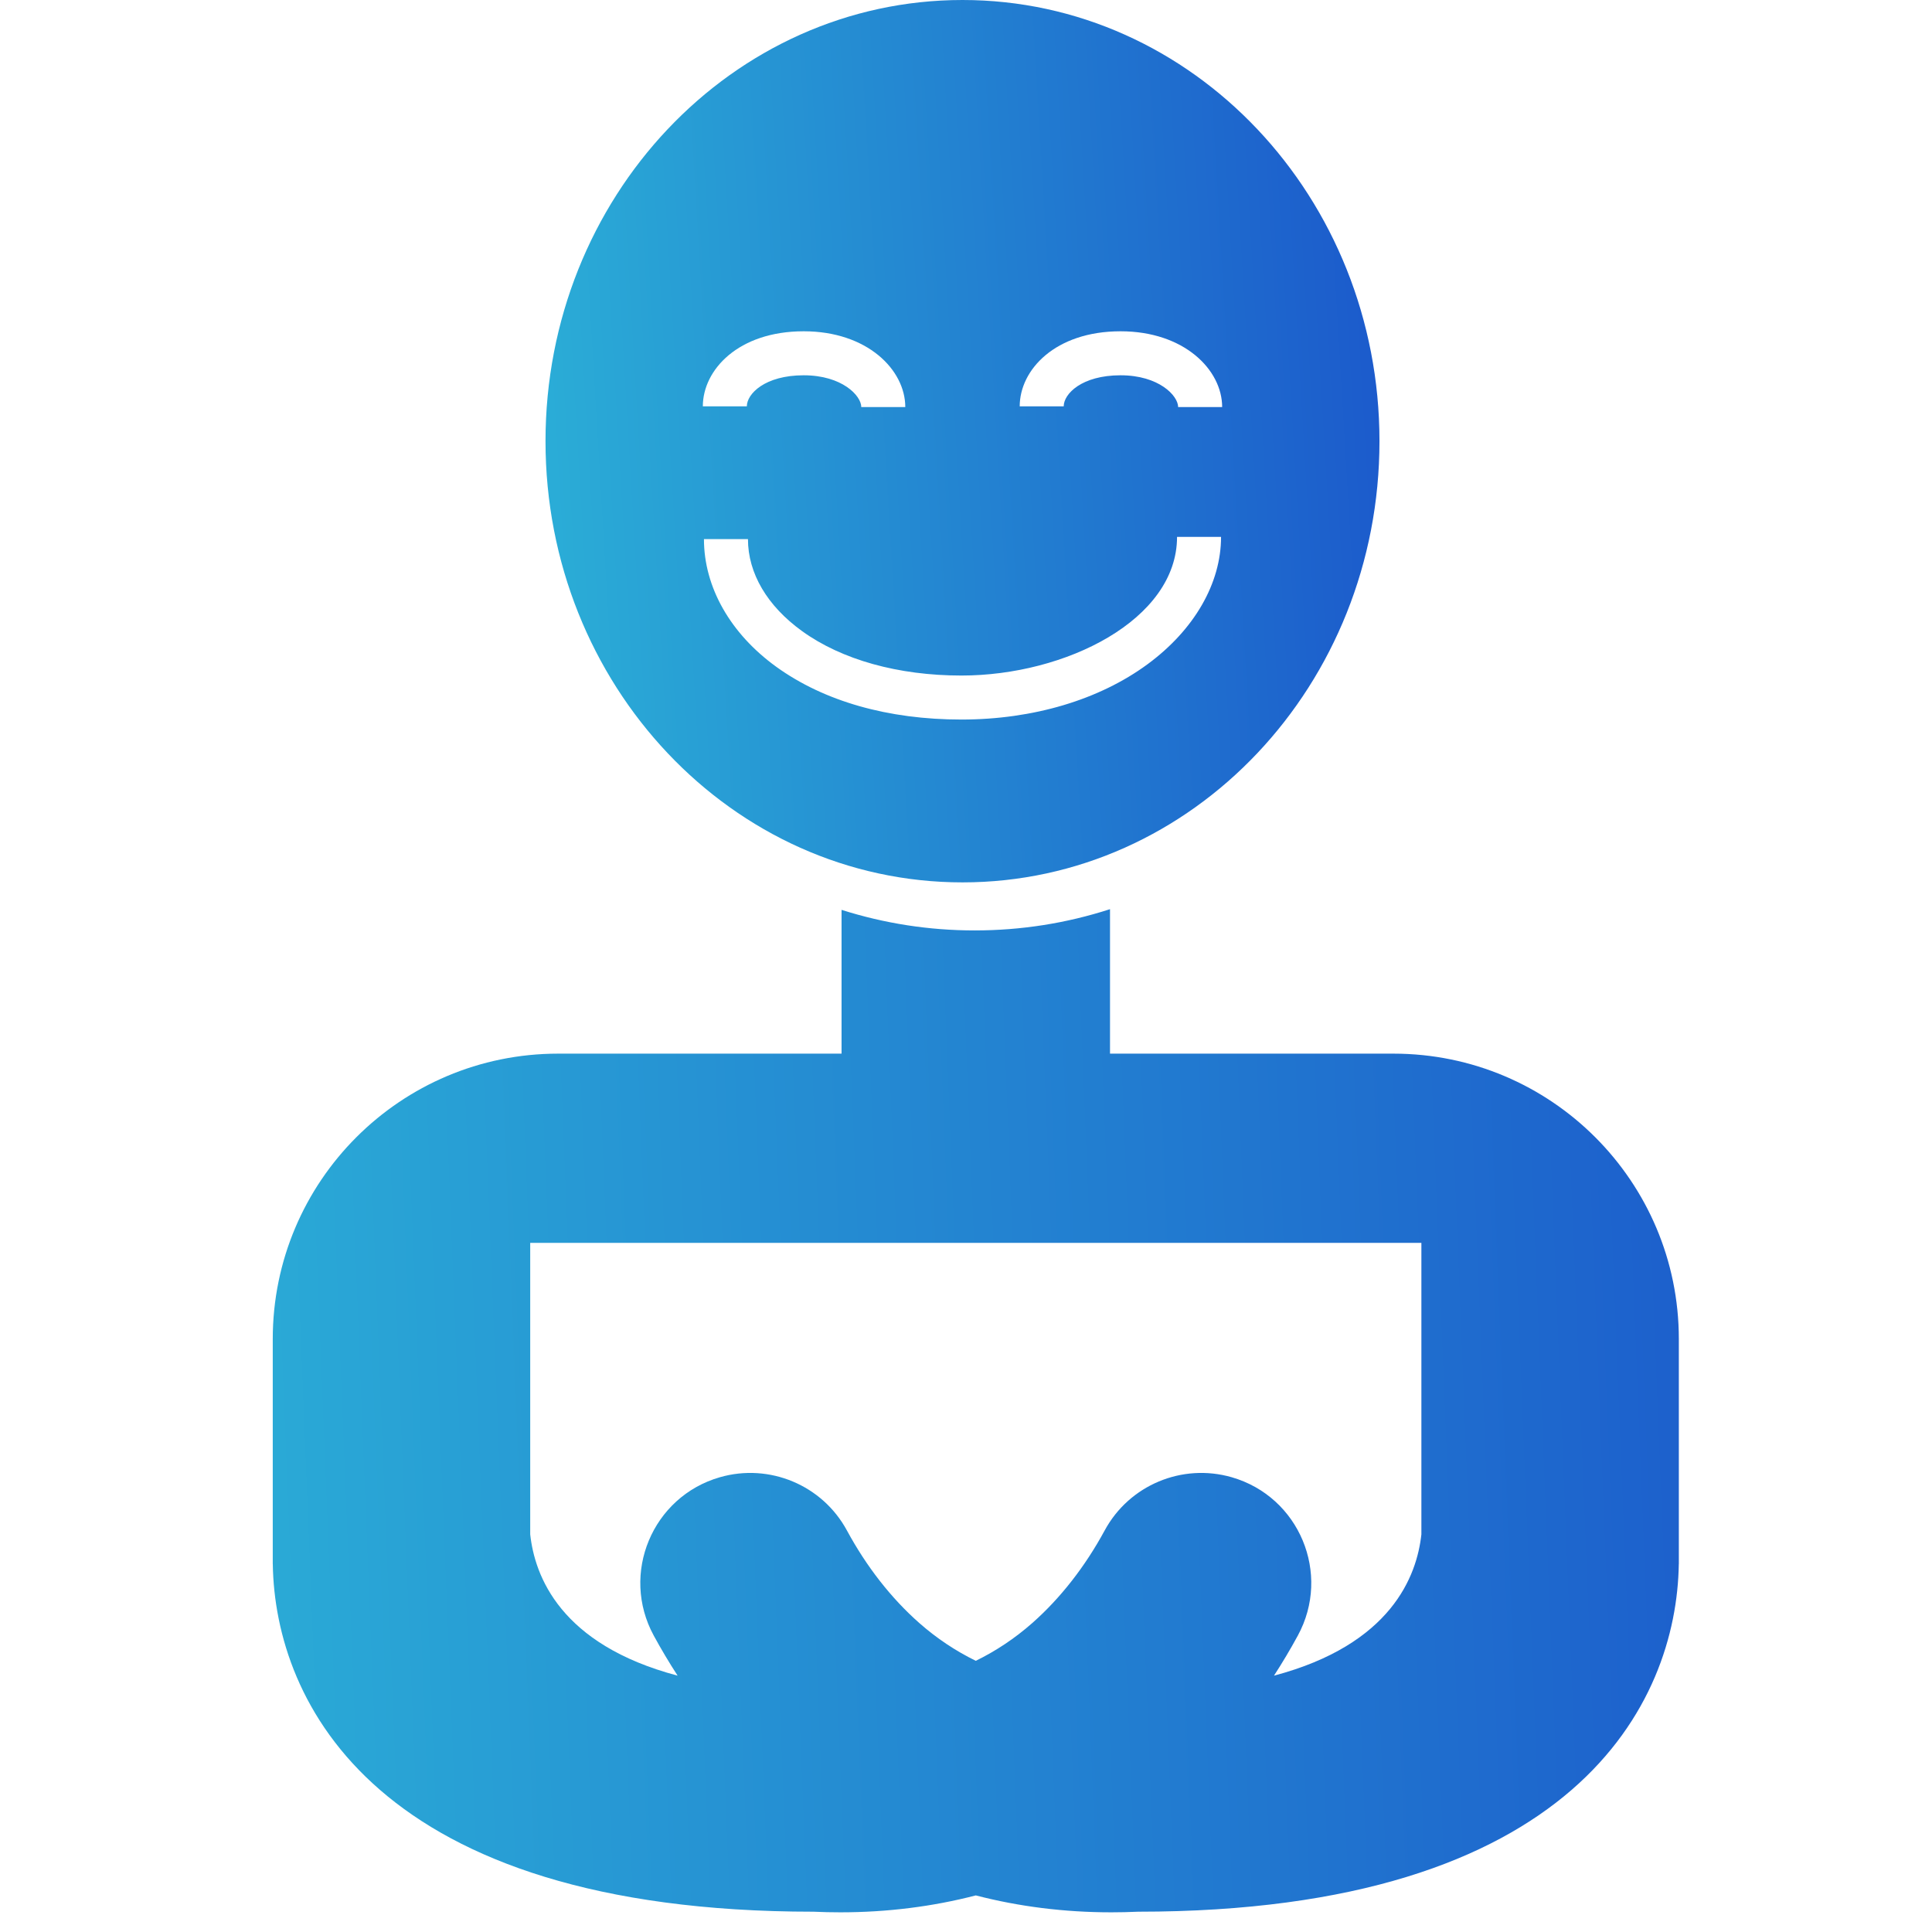
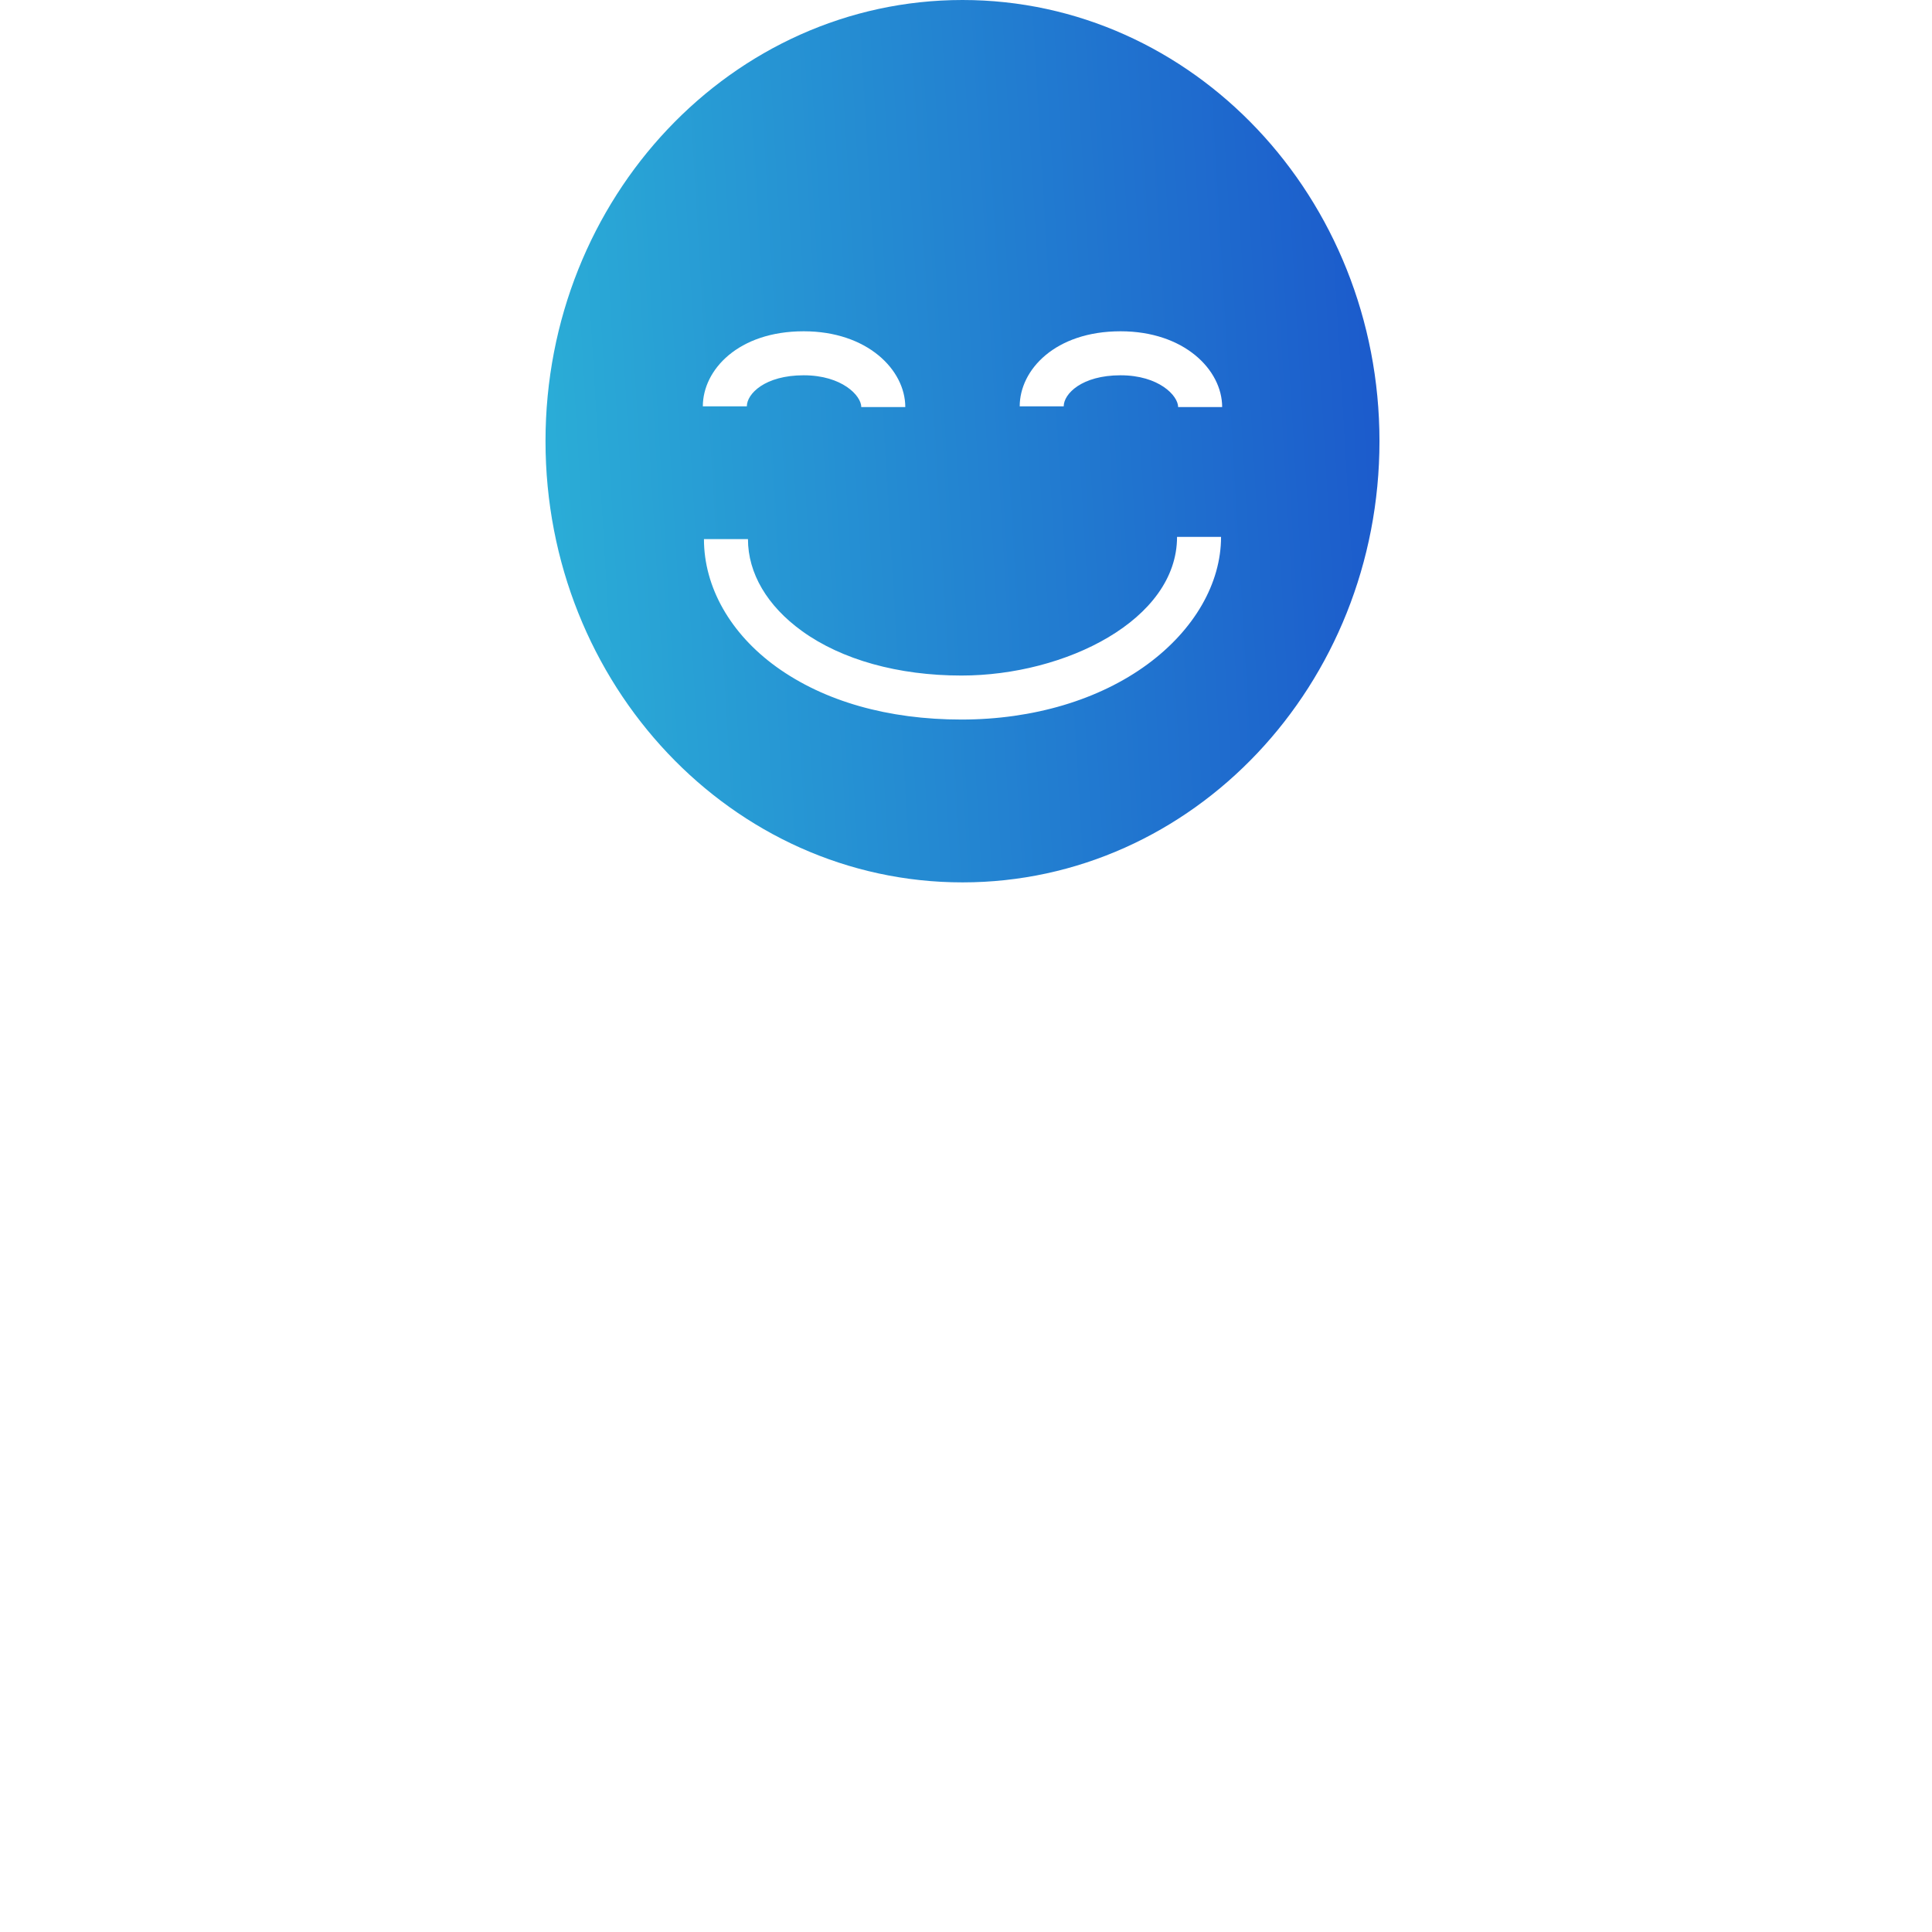
<svg xmlns="http://www.w3.org/2000/svg" xmlns:xlink="http://www.w3.org/1999/xlink" width="85px" height="85px" viewBox="0 0 85 85" version="1.1">
  <title>Value Icon - Work with the best people</title>
  <defs>
    <linearGradient x1="-47.555%" y1="63.955%" x2="153.021%" y2="58.165%" id="linearGradient-1">
      <stop stop-color="#30CCDB" offset="0%" />
      <stop stop-color="#163AC7" offset="100%" />
    </linearGradient>
    <polygon id="path-2" points="0 0 36.691 0 36.691 38.821 0 38.821" />
    <linearGradient x1="-37.143%" y1="77.418%" x2="142.026%" y2="66.041%" id="linearGradient-4">
      <stop stop-color="#30CCDB" offset="0%" />
      <stop stop-color="#163AC7" offset="100%" />
    </linearGradient>
  </defs>
  <g id="Value-Icon---Work-with-the-best-people" stroke="none" stroke-width="1" fill="none" fill-rule="evenodd">
-     <path d="M62.535,66.009 C62.532,66.012 62.533,66.03 62.535,66.061 L62.535,67.506 C62.335,69.335 61.218,72.353 56.05,73.722 C56.42,73.151 56.771,72.563 57.099,71.959 C58.578,69.239 57.165,65.848 54.189,64.992 C52.008,64.365 49.682,65.338 48.601,67.334 C47.742,68.918 46.66,70.309 45.417,71.406 C44.648,72.084 43.819,72.634 42.931,73.069 C42.043,72.634 41.214,72.084 40.445,71.406 C39.201,70.309 38.119,68.918 37.261,67.334 C36.18,65.338 33.854,64.365 31.672,64.992 C28.697,65.848 27.283,69.239 28.762,71.959 C29.091,72.563 29.442,73.151 29.812,73.722 C24.644,72.353 23.527,69.335 23.327,67.506 L23.327,66.061 C23.329,66.03 23.33,66.012 23.327,66.009 L23.327,54.682 L62.535,54.682 L62.535,66.009 Z M61.304,46.356 L48.836,46.356 L48.836,40 C46.917,40.62 44.922,40.935 42.882,40.935 C40.877,40.935 38.915,40.63 37.025,40.03 L37.025,46.356 L24.557,46.356 C17.622,46.356 12,51.978 12,58.913 L12,68.816 L12.002,68.816 C12.094,74.918 16.561,84.107 35.791,84.107 C36.185,84.125 36.578,84.134 36.967,84.134 C39.037,84.134 41.032,83.882 42.931,83.39 C44.829,83.882 46.825,84.134 48.895,84.134 C49.284,84.134 49.677,84.125 50.071,84.107 C69.301,84.107 73.768,74.918 73.86,68.816 L73.862,68.816 L73.862,58.913 C73.862,51.978 68.24,46.356 61.304,46.356 L61.304,46.356 Z" id="Fill-3" fill="url(#linearGradient-1)" />
    <g id="Group-3" transform="translate(24, 0)">
      <mask id="mask-3" fill="white">
        <use xlink:href="#path-2" />
      </mask>
      <g id="Clip-2" />
    </g>
    <path d="M51.833,17.91 C51.833,17.408 50.986,16.511 49.3,16.511 C47.594,16.511 46.799,17.327 46.799,17.877 L44.863,17.877 C44.863,16.276 46.418,14.575 49.3,14.575 C52.098,14.575 53.77,16.27 53.77,17.91 L51.833,17.91 Z M50.496,29.217 C48.363,30.79 45.451,31.657 42.298,31.657 C39.072,31.657 36.257,30.854 34.155,29.338 C32.132,27.877 30.971,25.829 30.971,23.719 L32.907,23.719 C32.907,25.221 33.753,26.659 35.289,27.767 C37.033,29.027 39.522,29.721 42.298,29.721 C46.879,29.721 51.785,27.27 51.785,23.622 L53.721,23.622 C53.721,25.665 52.546,27.704 50.496,29.217 L50.496,29.217 Z M35.359,14.575 C38.157,14.575 39.829,16.27 39.829,17.91 L37.893,17.91 C37.893,17.408 37.046,16.511 35.359,16.511 C33.653,16.511 32.858,17.327 32.858,17.877 L30.922,17.877 C30.922,16.276 32.478,14.575 35.359,14.575 L35.359,14.575 Z M42.346,0 C32.214,0 24,8.69 24,19.41 C24,30.131 32.214,38.821 42.346,38.821 C52.478,38.821 60.691,30.131 60.691,19.41 C60.691,8.69 52.478,0 42.346,0 L42.346,0 Z" id="Fill-1" fill="url(#linearGradient-4)" />
  </g>
</svg>